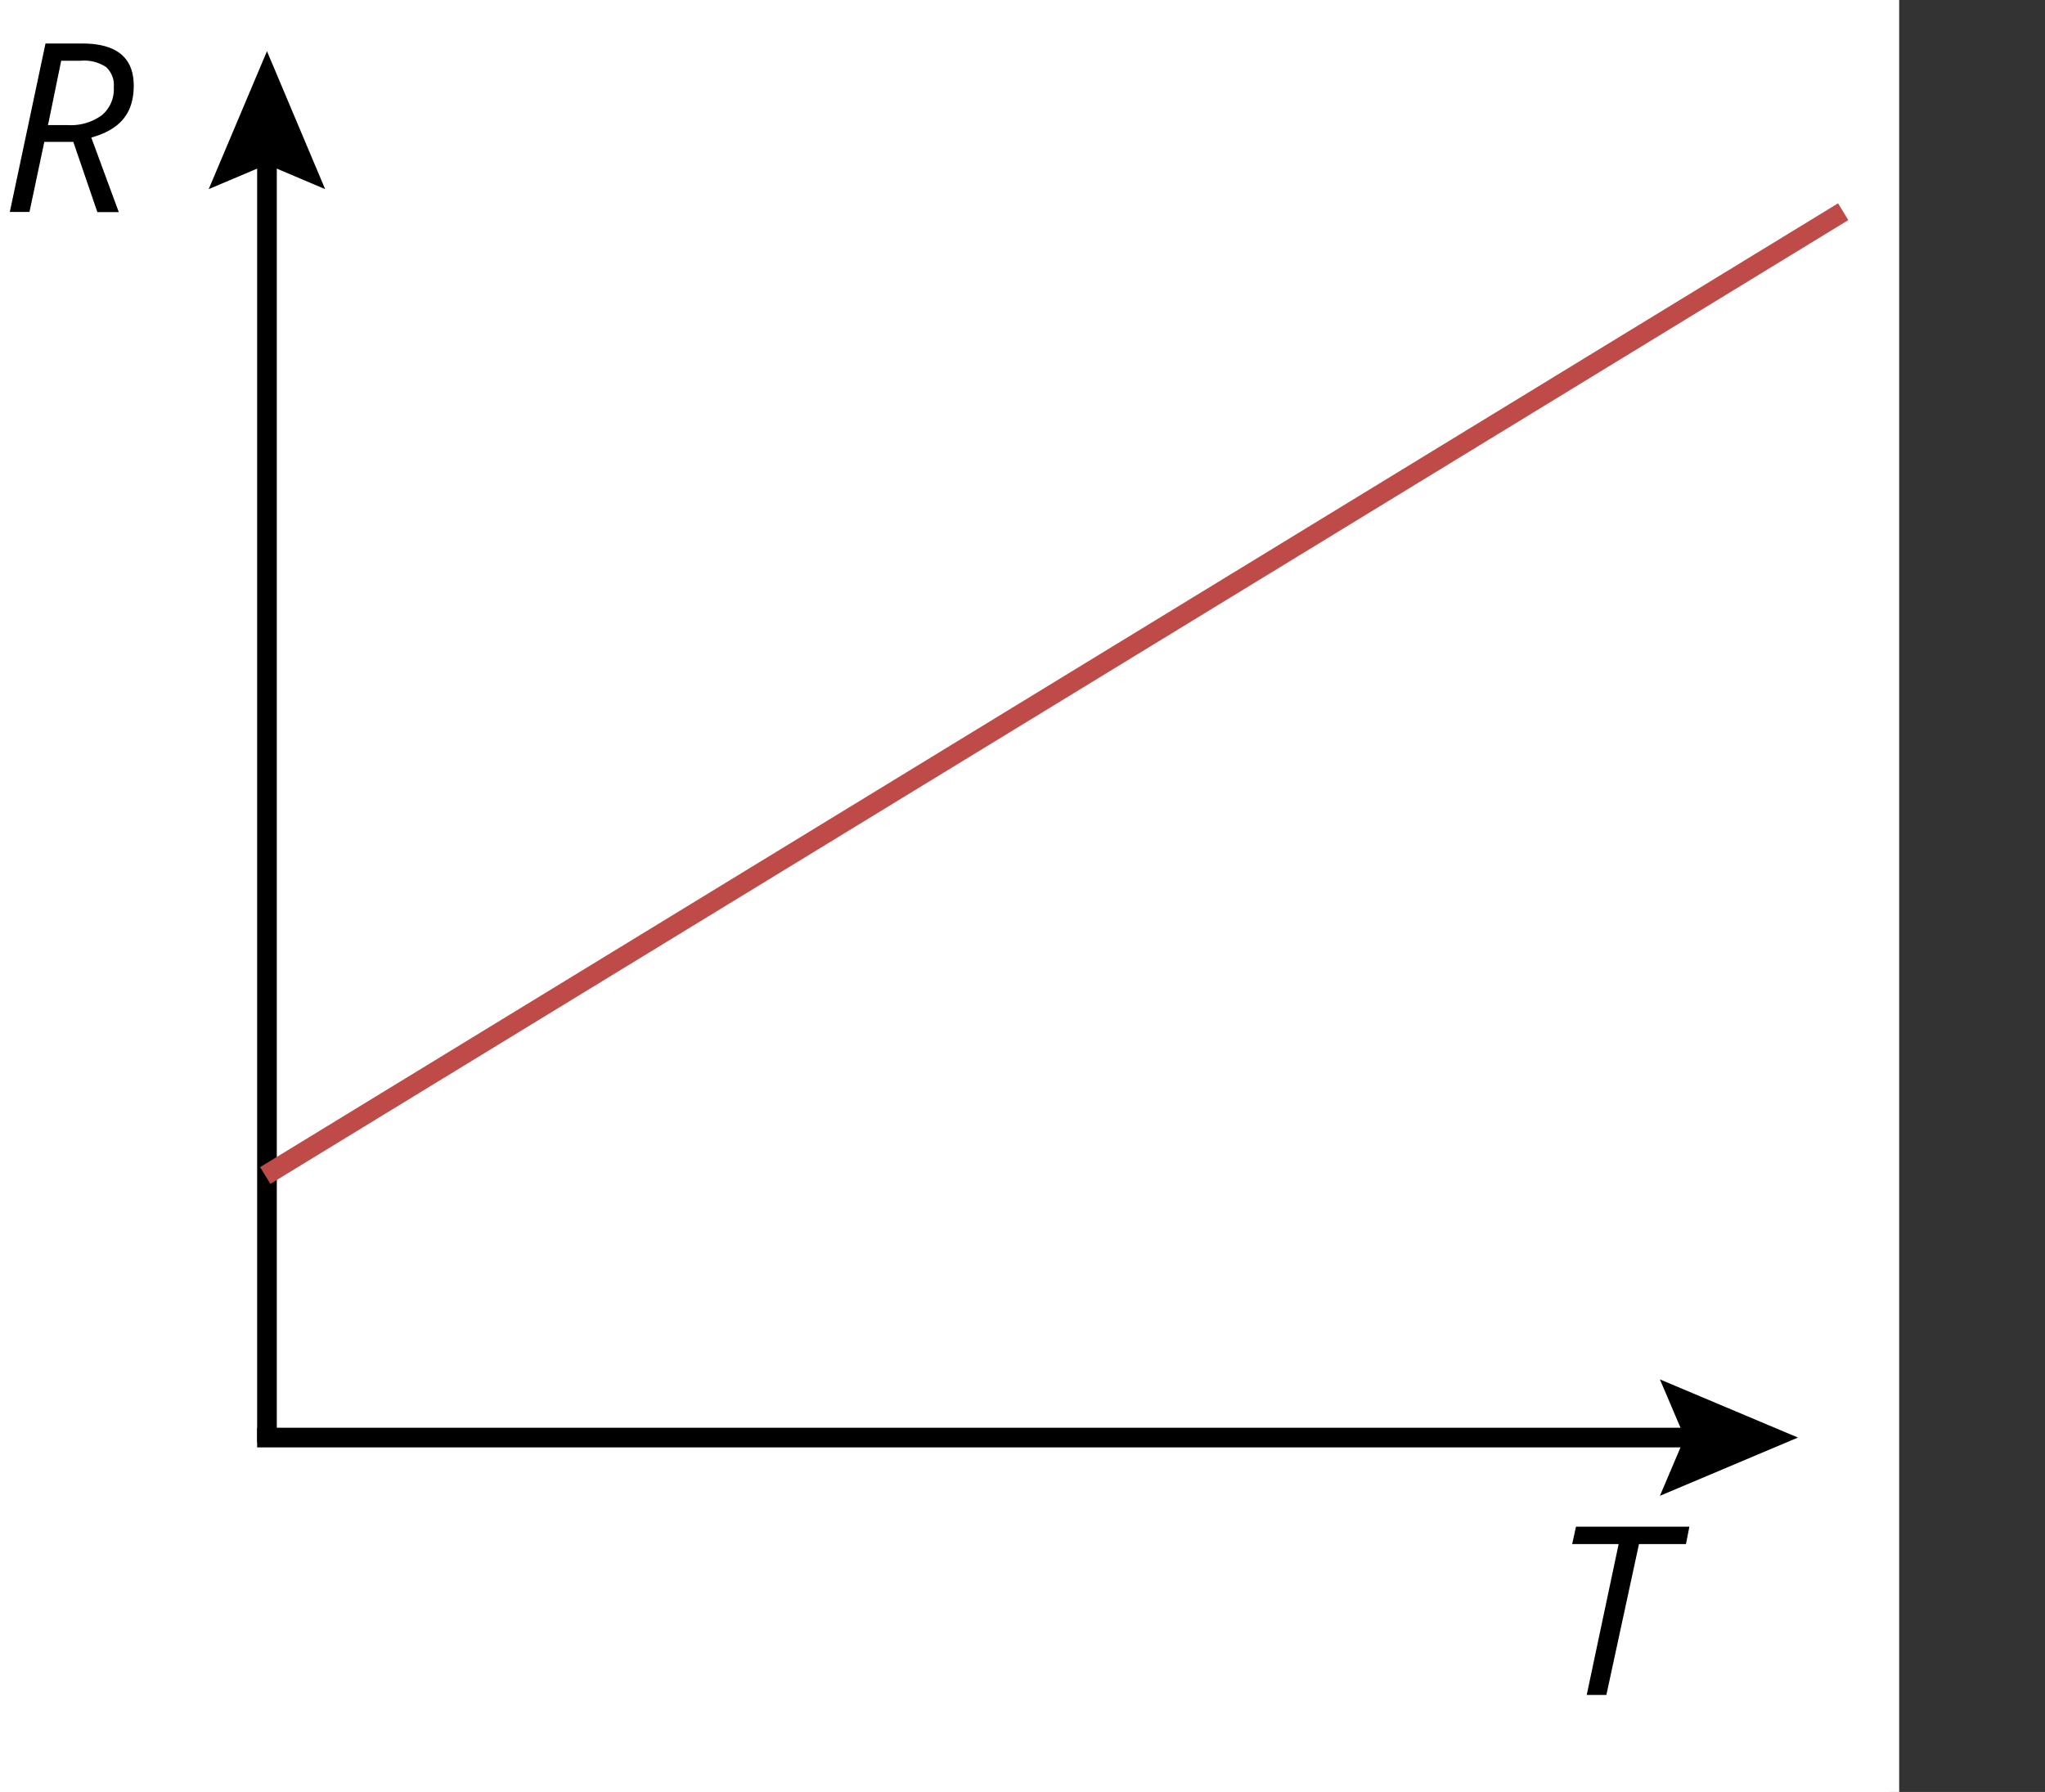
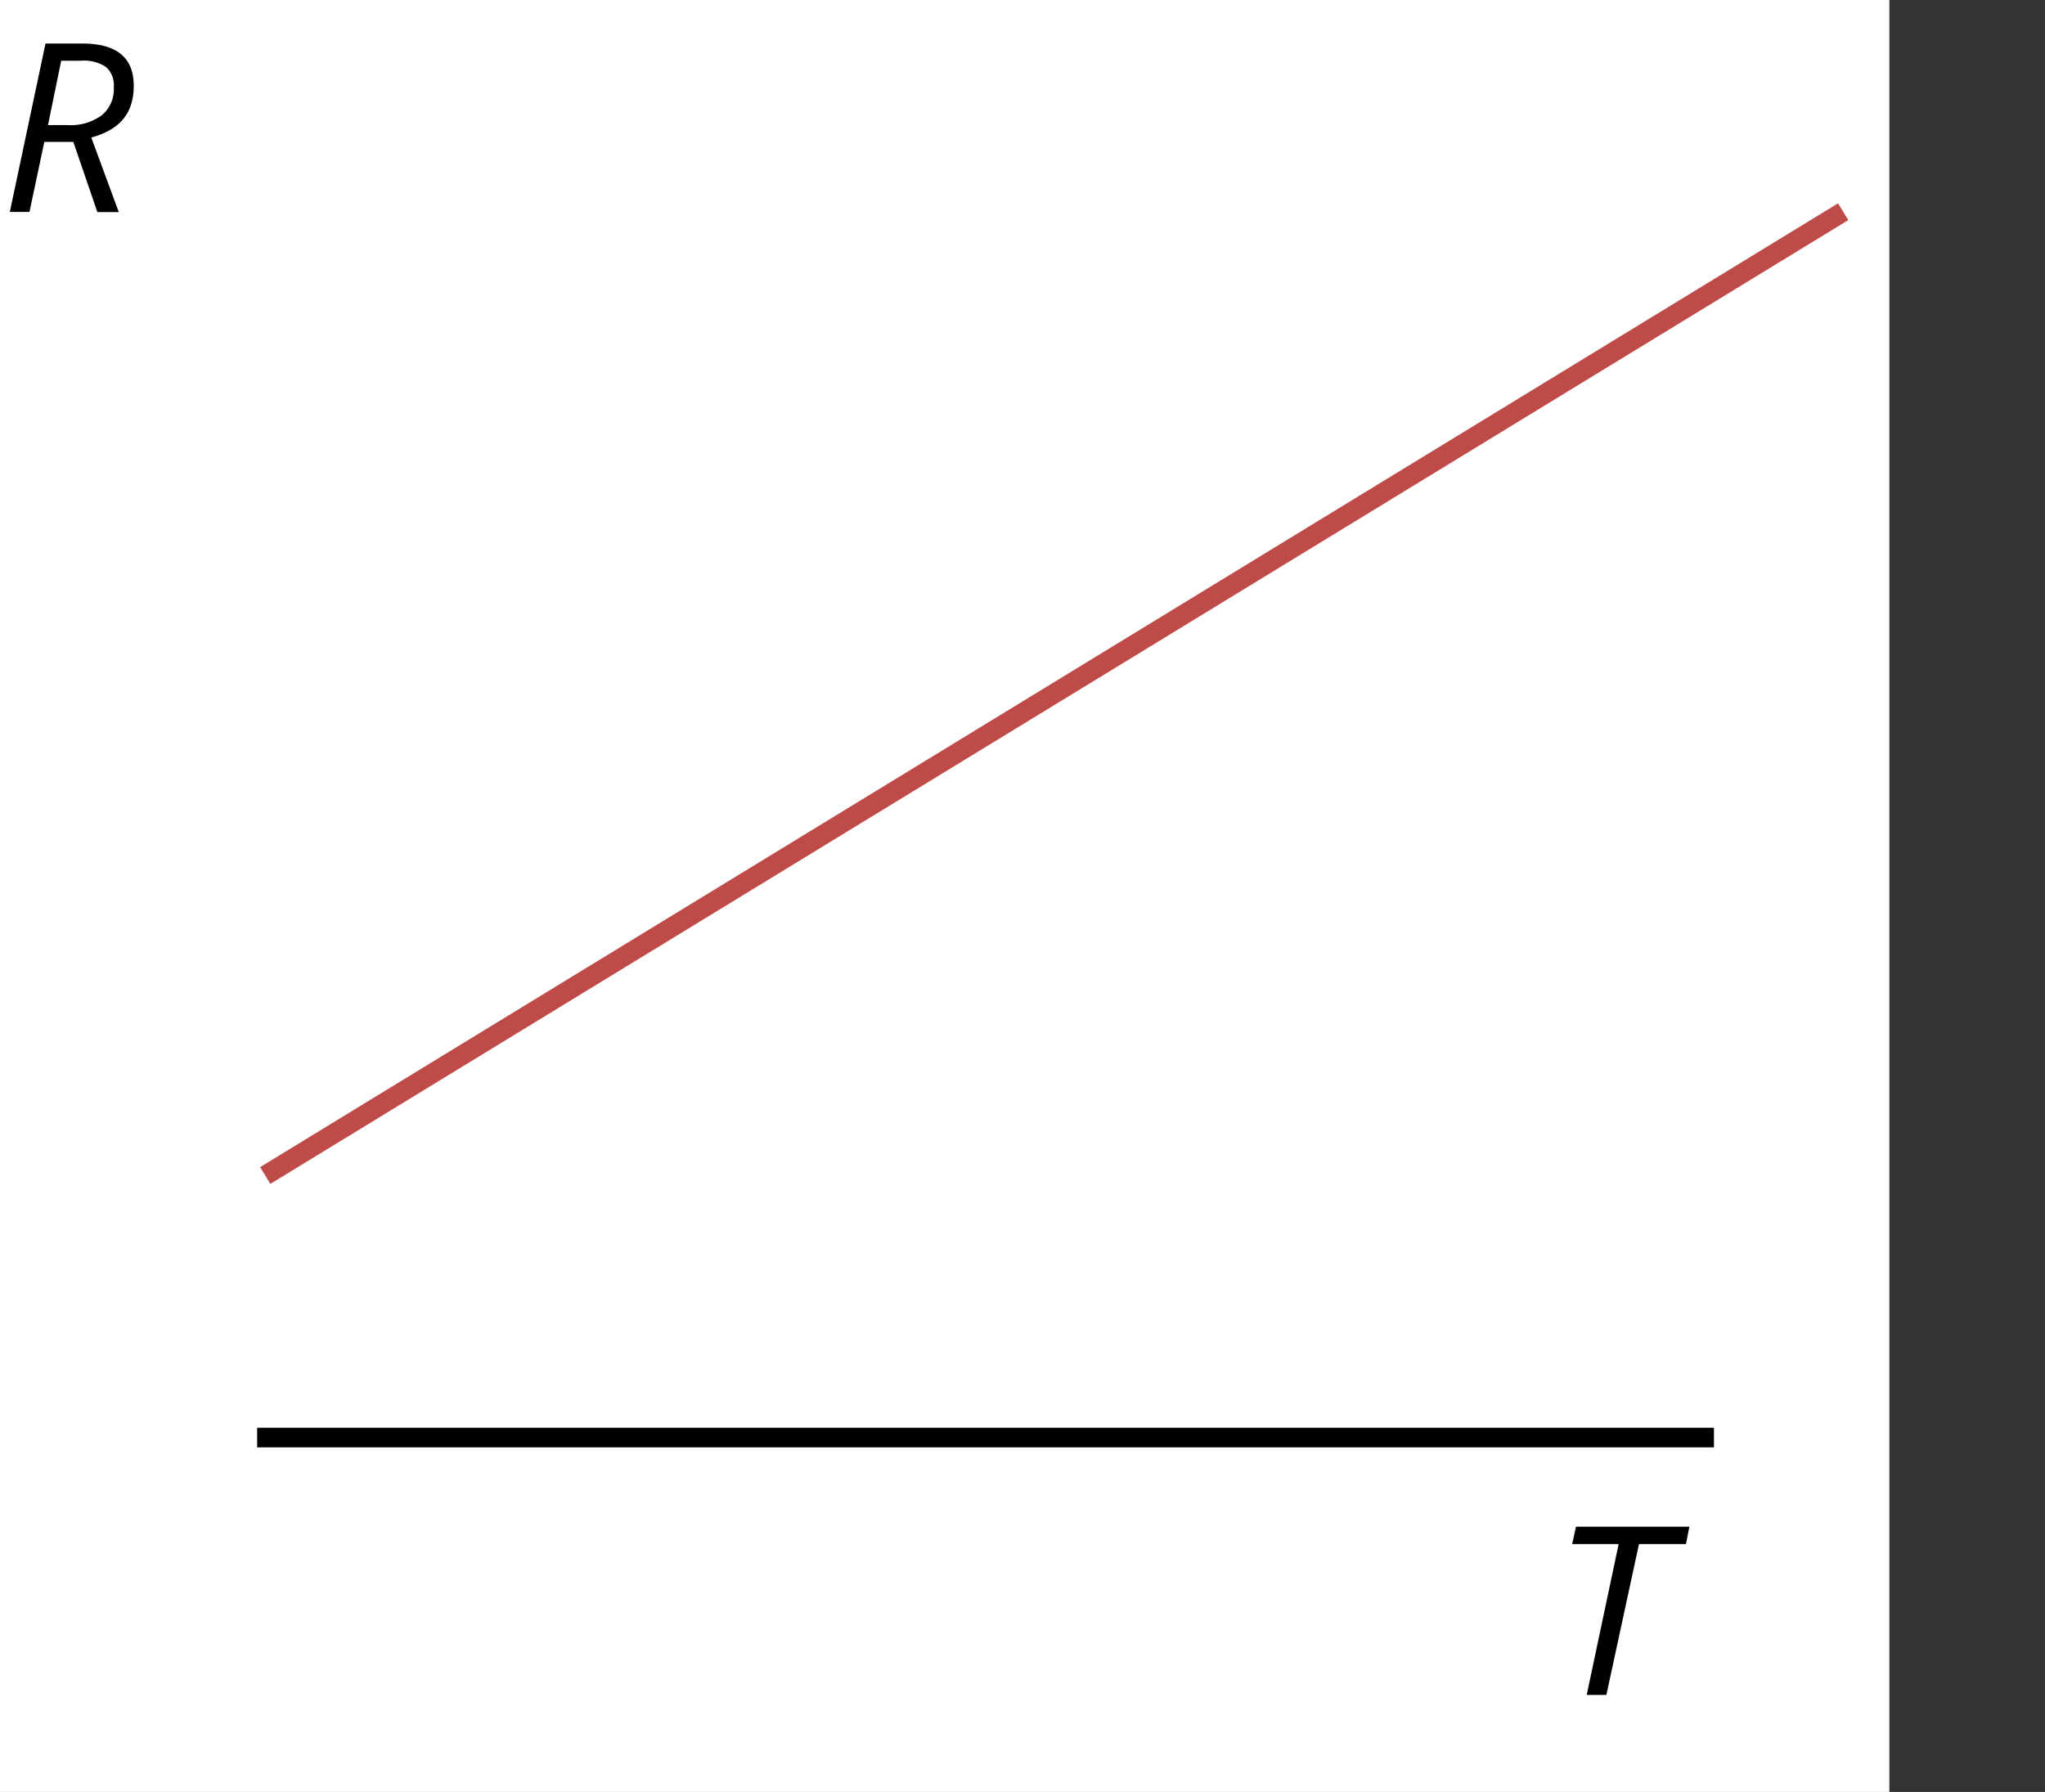
<svg xmlns="http://www.w3.org/2000/svg" viewBox="0 0 208.12 182.39" x="0" y="0">
  <rect x="0" y="0" width="208.12" height="182.39" fill="#333333" stroke="none" />
  <defs>
    <style>.cls-1{fill:#fff;}.cls-2{fill:#be4b48;}</style>
  </defs>
  <g id="tlo">
    <rect class="cls-1" x="-607.72" y="-47.3" width="800" height="298" />
  </g>
  <g id="rysunek">
-     <rect class="cls-1" x="-606.72" y="-47.3" width="800" height="298" />
-     <rect x="26.17" y="13.76" width="2" height="133.05" />
-     <polygon points="21.24 19.25 27.17 16.74 33.09 19.25 27.17 5.21 21.24 19.25" />
    <rect x="26.17" y="145.32" width="148.26" height="2" />
-     <polygon points="168.93 140.4 171.45 146.32 168.93 152.25 182.98 146.32 168.93 140.4" />
    <path d="M4.51,14.44,3,21.57H1L4.63,4.43H8.38c3.48,0,5.23,1.43,5.23,4.29S12.17,13.2,9.29,14l2.8,7.59H9.91L7.46,14.44ZM6.23,6.18C5.44,10,5,12.22,4.88,12.73h2a5.33,5.33,0,0,0,3.48-1,3.44,3.44,0,0,0,1.22-2.85,2.48,2.48,0,0,0-.79-2.06,4.07,4.07,0,0,0-2.57-.64Z" />
    <path d="M163.48,172.52h-2l3.25-15.36H160l.39-1.77h11.54l-.35,1.77h-4.78Z" />
    <rect class="cls-2" x="13.2" y="69.59" width="188.18" height="2" transform="translate(-21.07 66.29) rotate(-31.42)" />
  </g>
</svg>